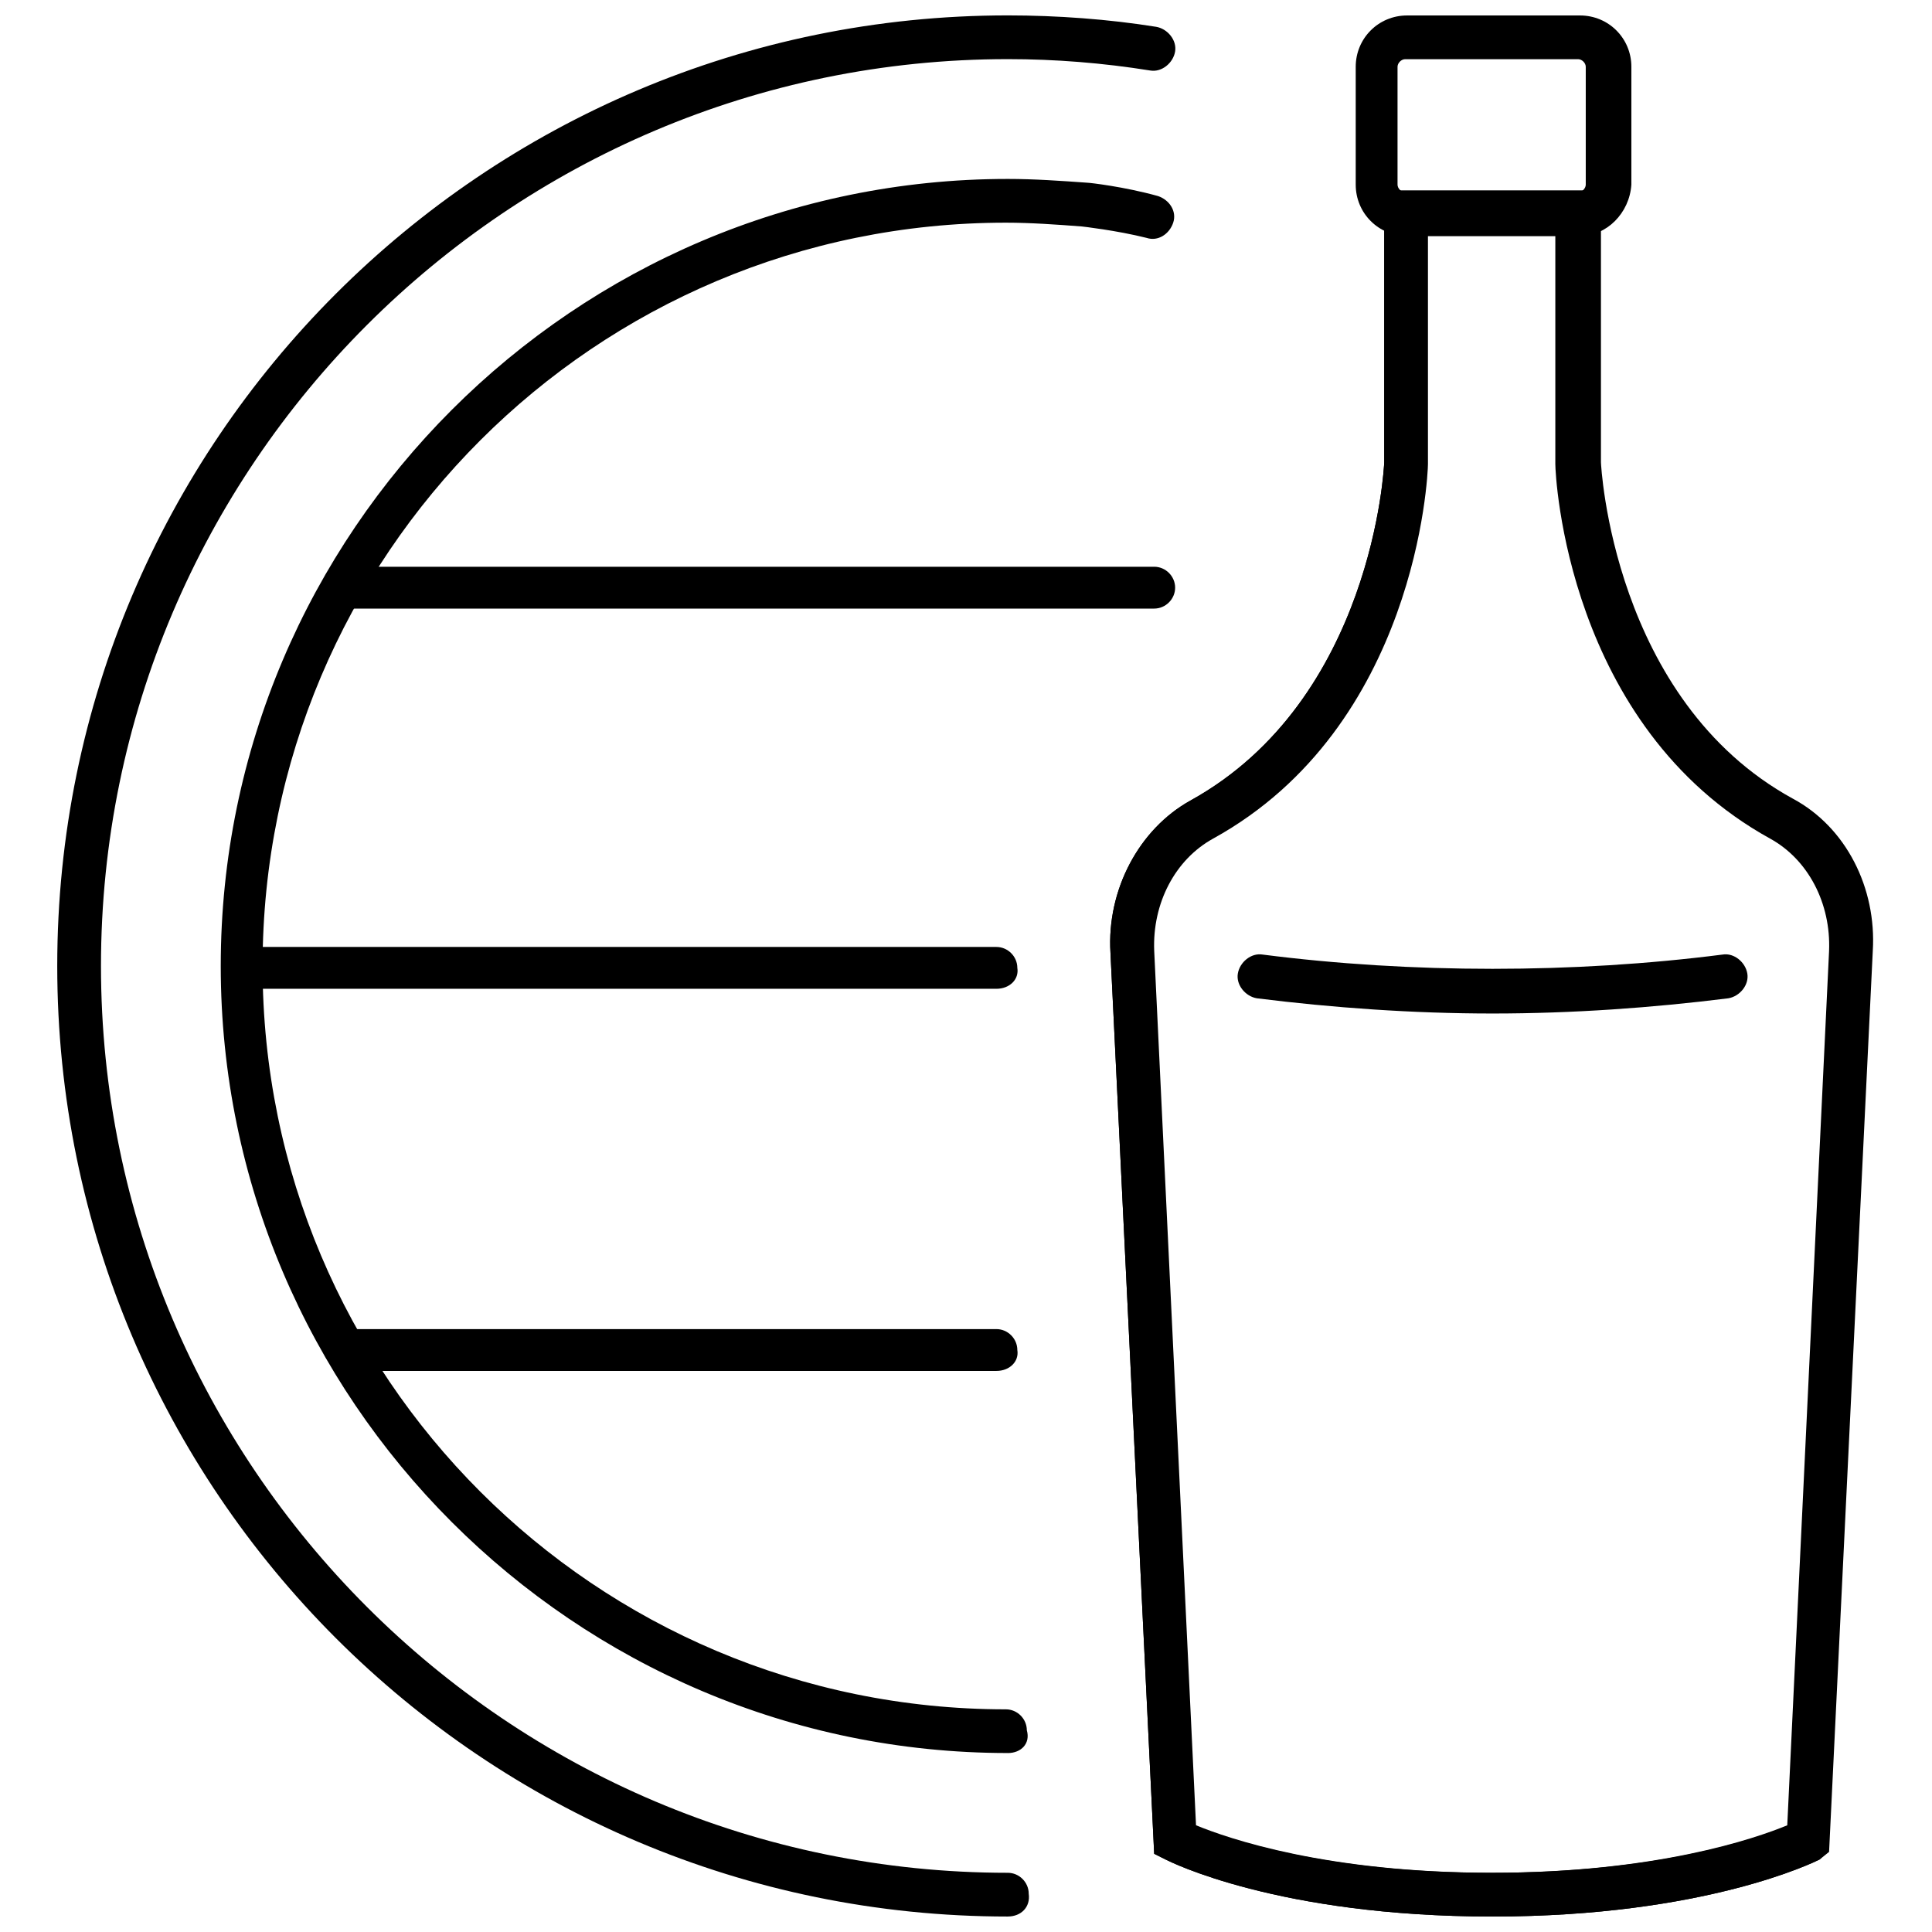
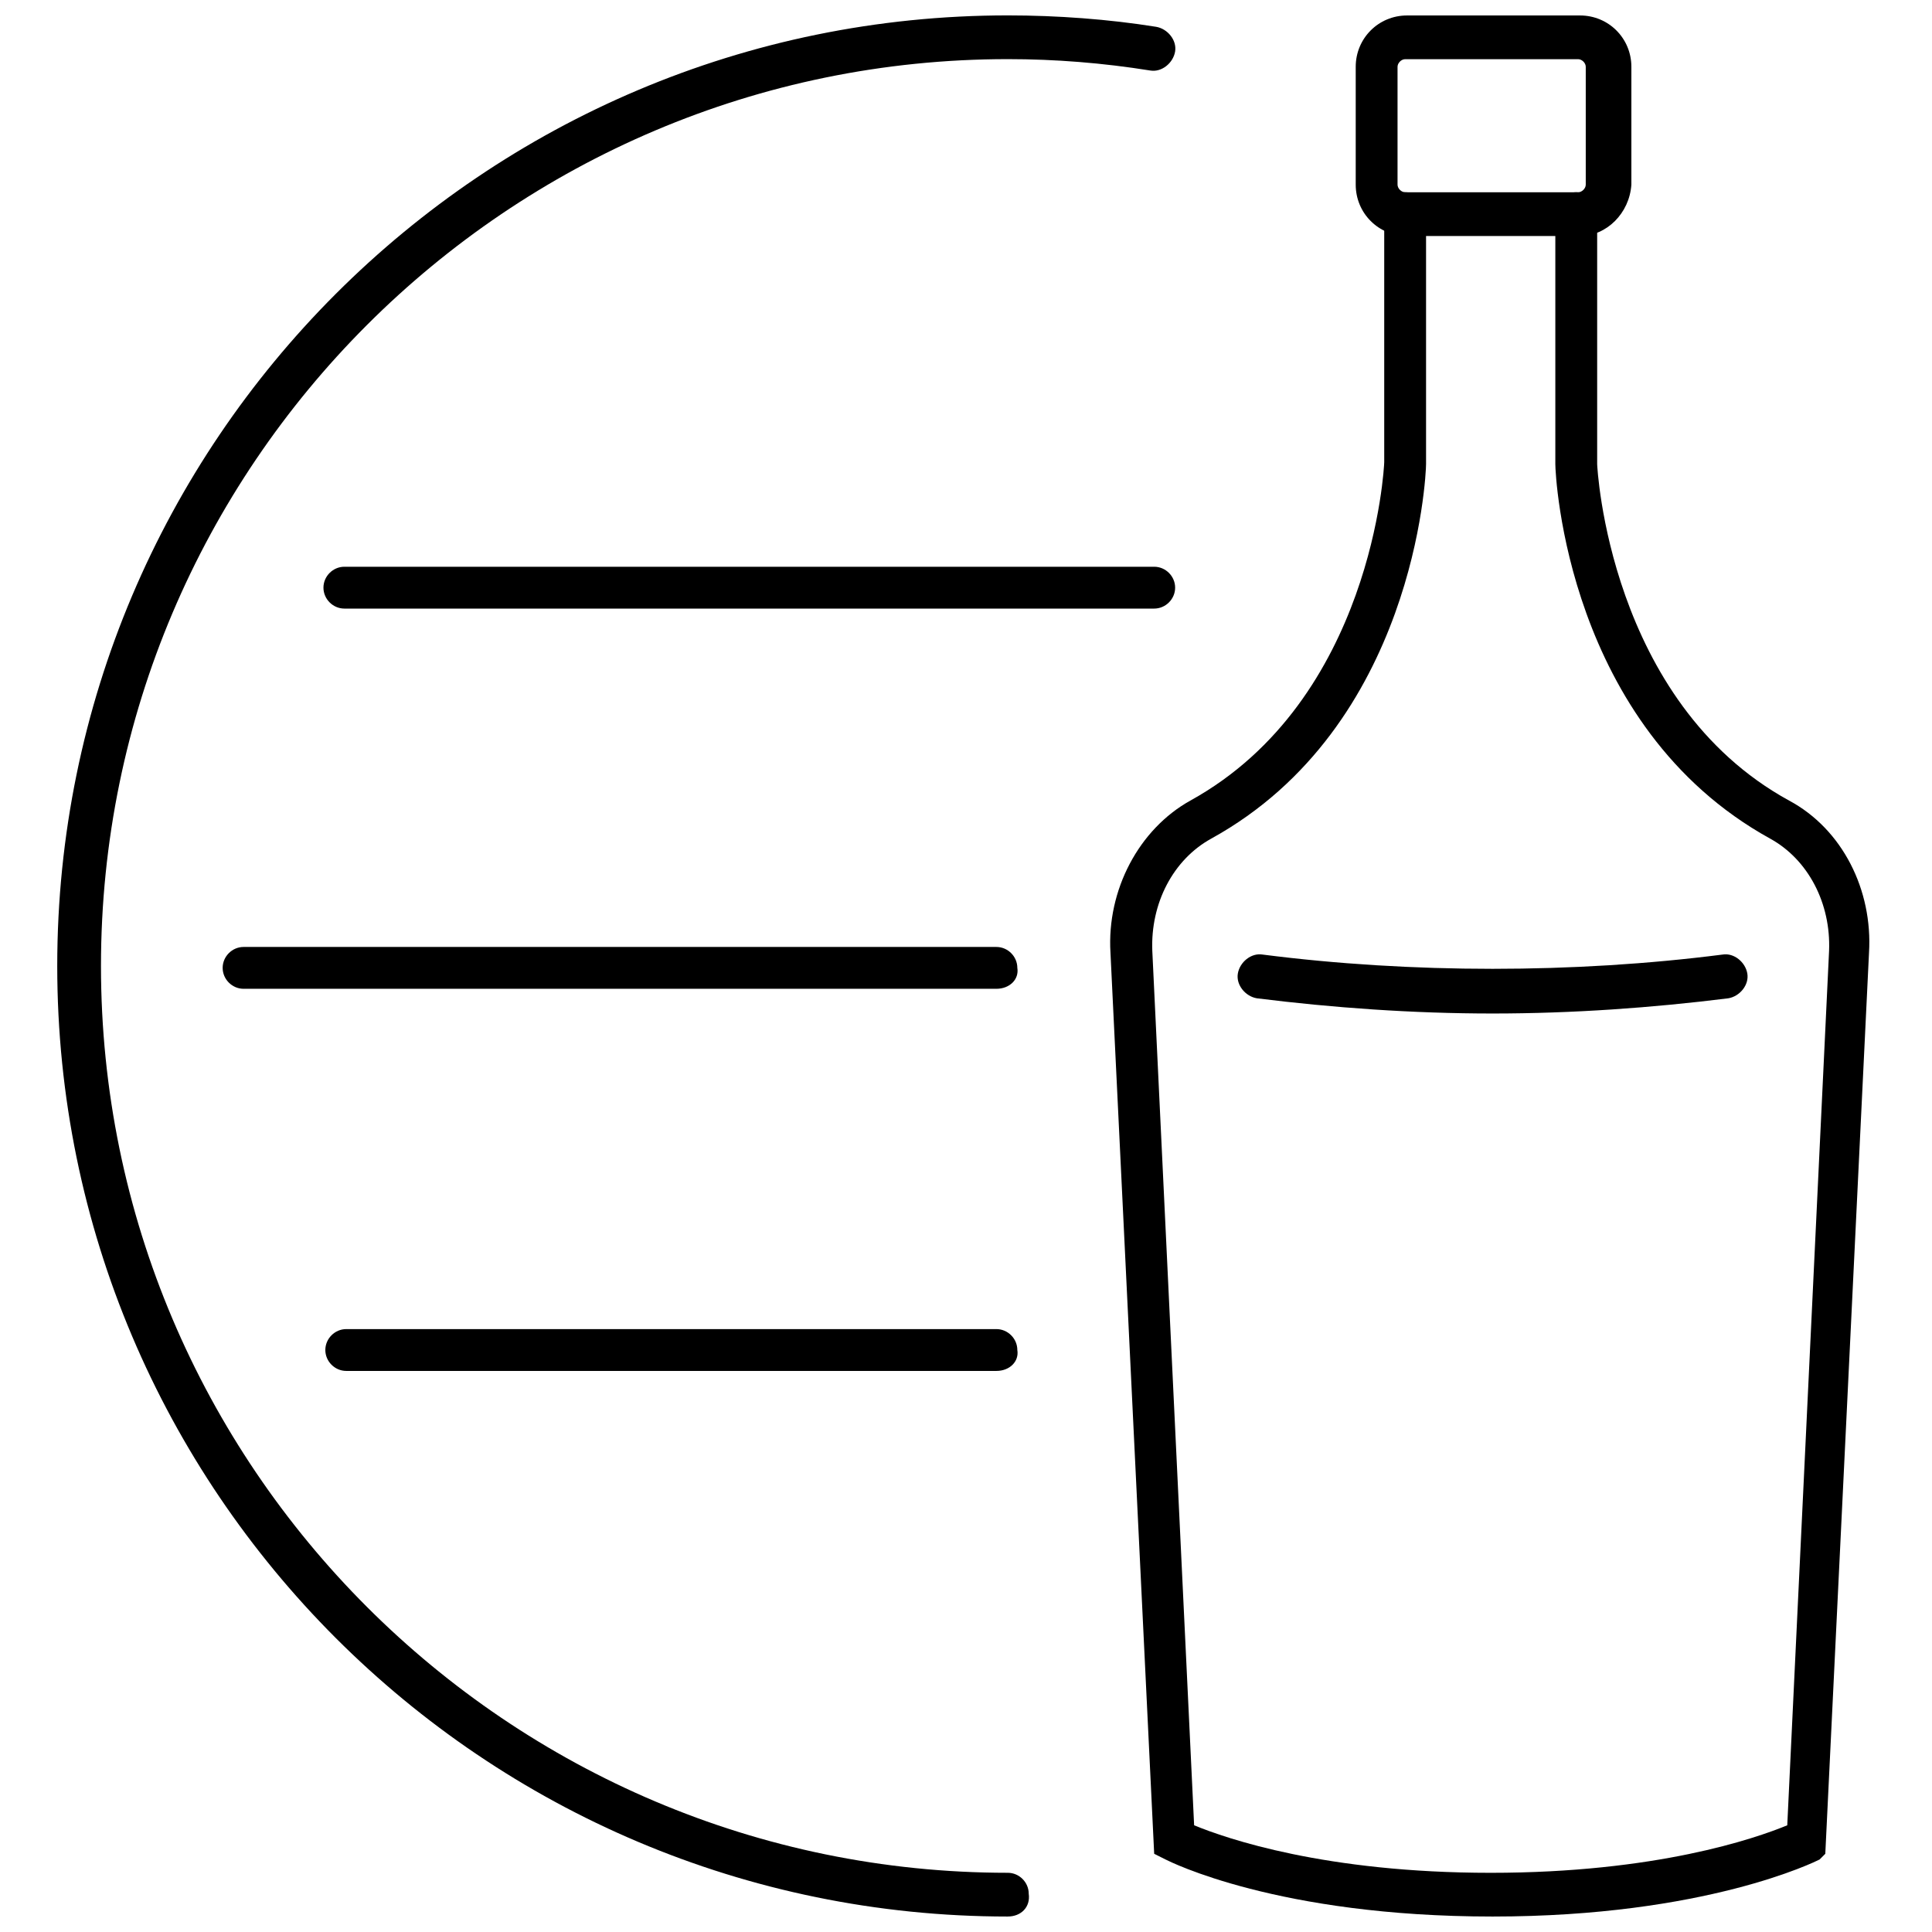
<svg xmlns="http://www.w3.org/2000/svg" width="800px" height="800px" version="1.1" viewBox="144 144 512 512">
  <defs>
    <clipPath id="d">
      <path d="m159 148.09h297v503.81h-297z" />
    </clipPath>
    <clipPath id="c">
      <path d="m503 148.09h74v58.906h-74z" />
    </clipPath>
    <clipPath id="b">
      <path d="m438 194h202v457.9h-202z" />
    </clipPath>
    <clipPath id="a">
-       <path d="m438 194h203v457.9h-203z" />
-     </clipPath>
+       </clipPath>
  </defs>
  <g clip-path="url(#d)">
    <path d="m411.08 651.9c-139.05 0-251.91-112.85-251.91-251.91 0-139.05 112.85-251.91 251.91-251.91 13.098 0 26.703 1.008 39.297 3.023 3.023 0.504 5.543 3.527 5.039 6.551-0.504 3.023-3.527 5.543-6.551 5.039-12.594-2.016-25.191-3.023-37.785-3.023-132.5 0-240.32 107.82-240.32 240.32 0 132.5 107.82 240.32 240.32 240.32 3.023 0 5.543 2.519 5.543 5.543 0.504 3.523-2.016 6.043-5.543 6.043z" />
  </g>
-   <path d="m411.08 608.57c-114.87 0-208.58-93.707-208.58-208.58 0-114.87 93.711-208.57 208.58-208.57 7.055 0 14.105 0.504 21.16 1.008 0.504 0 9.574 1.008 18.641 3.527 3.023 1.008 5.039 4.031 4.031 7.055-1.008 3.023-4.031 5.039-7.055 4.031-8.062-2.016-17.129-3.023-17.129-3.023-6.551-0.504-13.602-1.008-20.152-1.008-108.82 0-196.99 88.168-196.99 196.99 0 108.82 88.168 196.99 196.99 196.99 3.023 0 5.543 2.519 5.543 5.543 1.008 3.523-1.512 6.043-5.039 6.043z" />
  <path d="m449.88 305.28h-214.62c-3.023 0-5.543-2.519-5.543-5.543 0-3.023 2.519-5.543 5.543-5.543h214.62c3.023 0 5.543 2.519 5.543 5.543 0 3.023-2.519 5.543-5.543 5.543z" />
  <path d="m408.06 406.04h-199.51c-3.023 0-5.543-2.519-5.543-5.543s2.519-5.543 5.543-5.543h199.51c3.023 0 5.543 2.519 5.543 5.543 0.504 3.023-2.016 5.543-5.543 5.543z" />
  <path d="m408.06 507.31h-172.3c-3.023 0-5.543-2.519-5.543-5.543s2.519-5.543 5.543-5.543h172.3c3.023 0 5.543 2.519 5.543 5.543 0.5 3.023-2.019 5.543-5.547 5.543z" />
  <g clip-path="url(#c)">
    <path d="m562.73 206.54h-45.848c-7.559 0-13.602-6.047-13.602-13.602v-31.238c0-7.559 6.047-13.602 13.602-13.602h45.848c7.559 0 13.602 6.047 13.602 13.602v31.234c-0.504 7.559-6.551 13.605-13.602 13.605zm-46.352-46.855c-1.008 0-2.016 1.008-2.016 2.016v31.234c0 1.008 1.008 2.016 2.016 2.016h45.848c1.008 0 2.016-1.008 2.016-2.016v-31.234c0-1.008-1.008-2.016-2.016-2.016z" />
  </g>
  <g clip-path="url(#b)">
    <path d="m539.55 651.9c-56.93 0-85.648-14.609-86.656-15.113l-3.023-1.512-11.586-238.8c-1.008-16.625 7.559-32.746 21.16-40.305 48.363-26.703 51.387-88.672 51.387-89.68v-66c0-3.023 2.519-5.543 5.543-5.543 3.023 0 5.543 2.519 5.543 5.543v66.504c0 3.023-3.023 69.527-56.93 99.25-10.078 5.543-16.121 17.129-15.617 29.727l11.082 231.75c8.566 3.527 34.762 12.594 78.594 12.594s70.031-9.07 78.594-12.594l11.082-231.75c0.504-12.594-5.543-24.184-15.617-29.727-53.906-29.727-56.93-96.227-56.93-99.25v-66.504c0-3.023 2.519-5.543 5.543-5.543 3.023 0 5.543 2.519 5.543 5.543v66.504c0 0.504 3.023 62.977 50.883 89.176 14.105 7.559 22.168 23.68 21.16 40.305l-11.586 238.8-1.512 1.512c-1.008 0.504-30.23 15.113-86.656 15.113z" />
  </g>
  <g clip-path="url(#a)">
-     <path d="m539.55 651.9c-56.93 0-85.648-14.609-86.656-15.113l-3.023-1.512-11.586-238.8c-1.008-16.625 7.559-32.746 21.16-40.305 48.363-26.703 51.387-88.672 51.387-89.68v-72.043h57.434v72.043c0 0.504 3.023 62.977 50.883 89.176 14.105 7.559 22.168 23.68 21.16 40.305l-11.586 238.8-2.516 2.016c-1.008 0.504-30.23 15.113-86.656 15.113zm-78.594-24.184c8.566 3.527 34.762 12.594 78.594 12.594 43.832 0 70.031-9.07 78.594-12.594l11.082-231.75c0.504-12.594-5.543-24.184-15.617-29.727-53.906-29.727-56.93-96.227-56.93-99.25v-60.457h-34.258v60.457c0 3.023-3.023 69.527-56.93 99.25-10.078 5.543-16.121 17.129-15.617 29.727z" />
-   </g>
+     </g>
  <path d="m539.55 412.59c-21.16 0-42.32-1.512-62.473-4.031-3.023-0.504-5.543-3.527-5.039-6.551 0.504-3.023 3.527-5.543 6.551-5.039 39.297 5.039 82.625 5.039 121.92 0 3.023-0.504 6.047 2.016 6.551 5.039 0.504 3.023-2.016 6.047-5.039 6.551-20.152 2.519-41.312 4.031-62.473 4.031z" />
</svg>